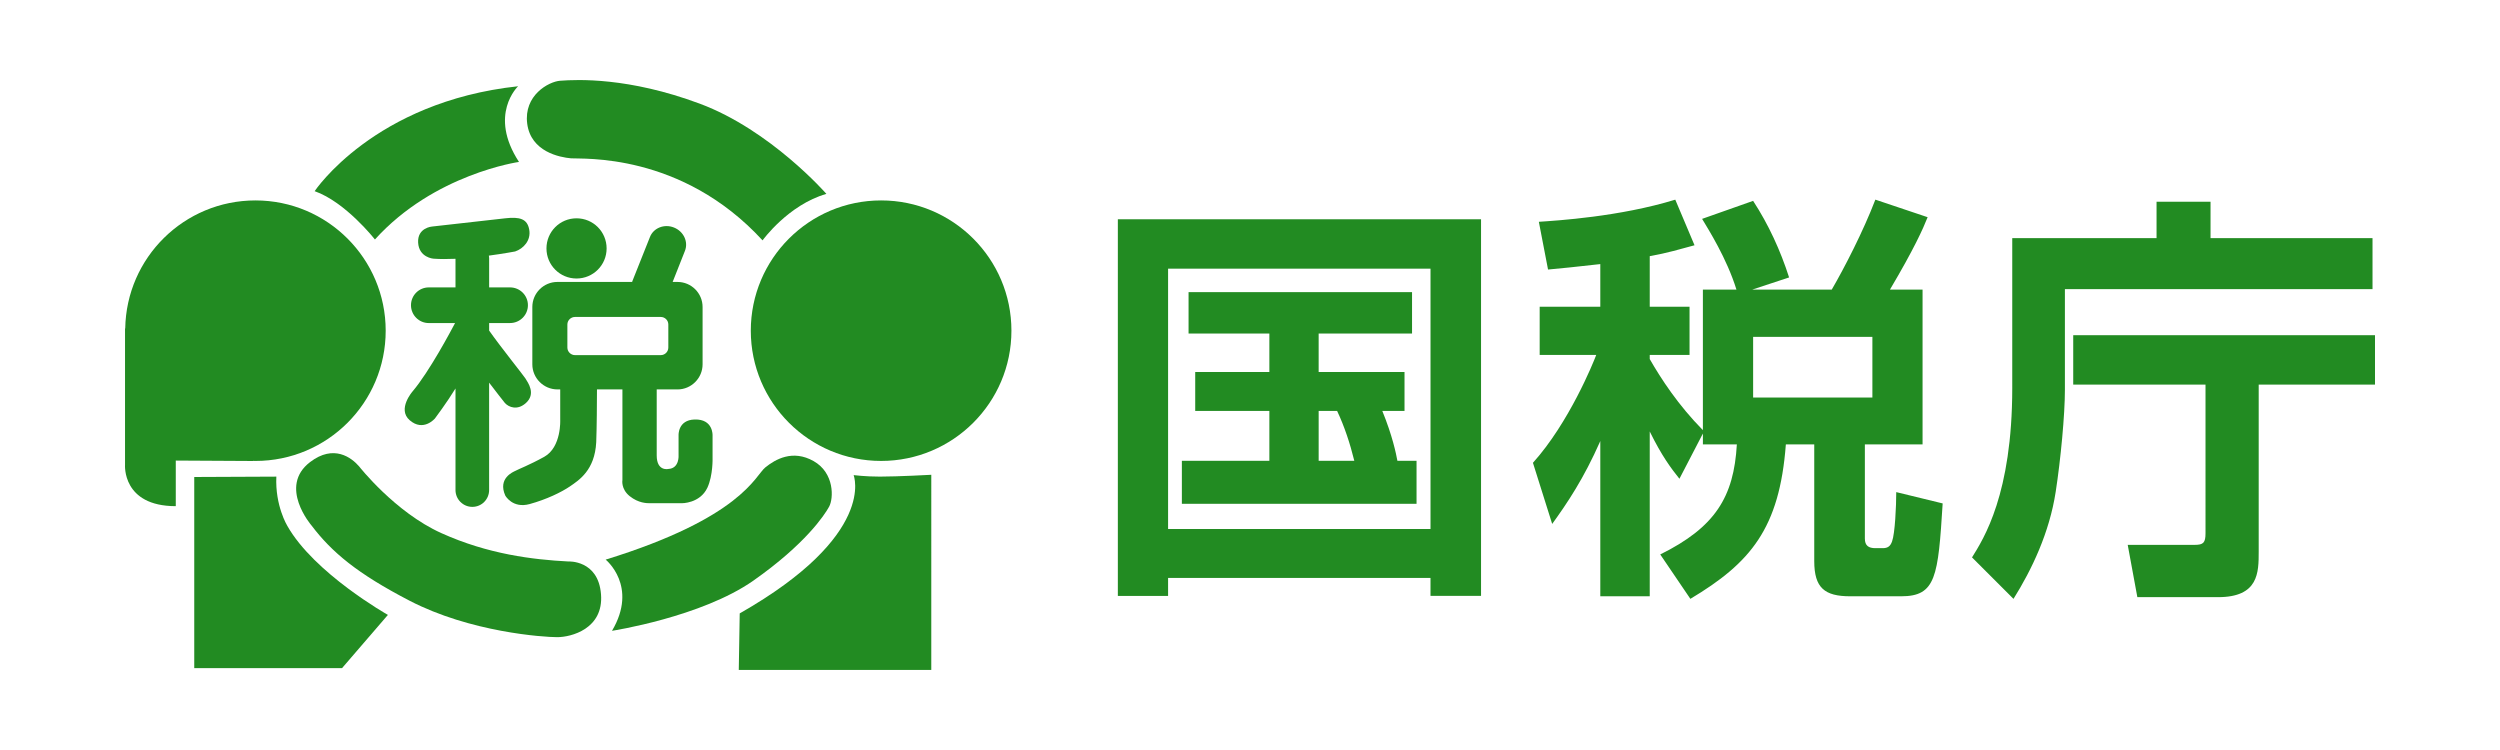
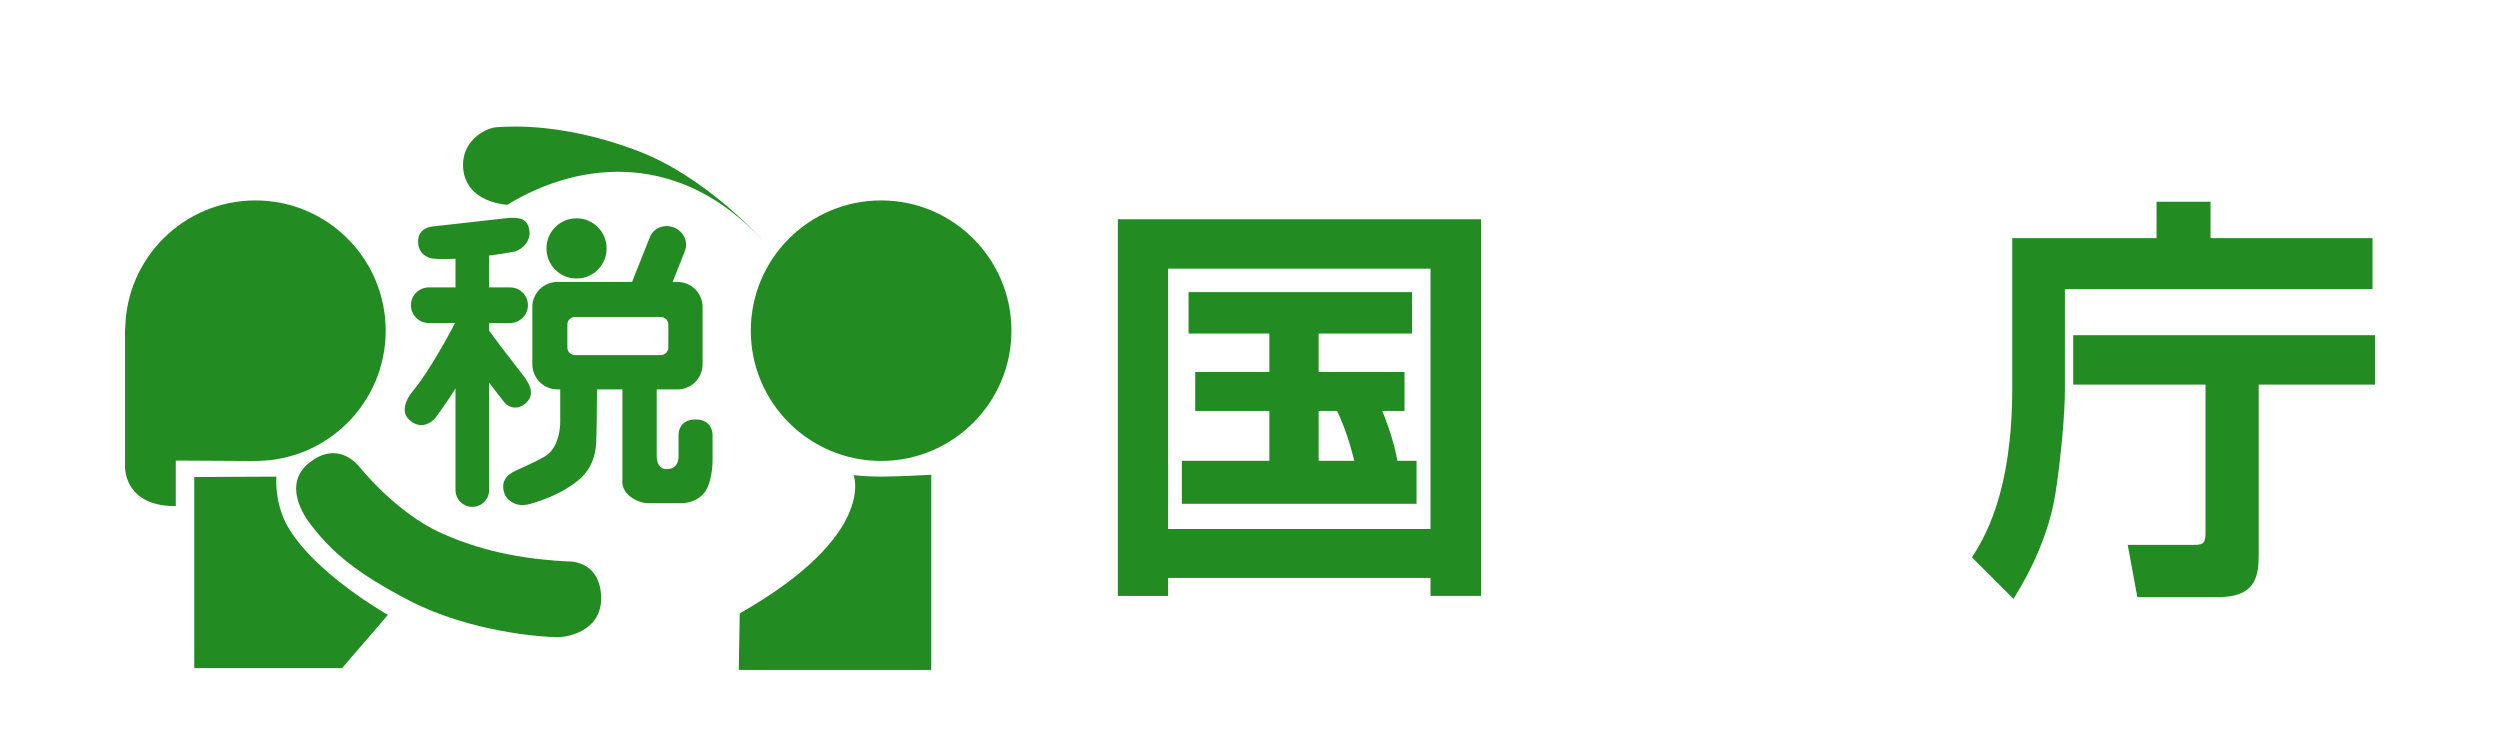
<svg xmlns="http://www.w3.org/2000/svg" version="1.1" id="レイヤー_1" x="0px" y="0px" width="200px" height="60px" viewBox="0 0 200 60" enable-background="new 0 0 200 60" xml:space="preserve">
  <g>
    <g>
-       <path fill="#228B22" d="M25.172,15.293c0,0,4.745-7.15,16.276-8.393c0,0-2.409,2.263,0.071,6.055c0,0-6.786,0.953-11.525,6.204    C29.994,19.159,27.654,16.168,25.172,15.293z" />
-       <path fill="#228B22" d="M61.004,19.23c0,0,2.043-2.839,5.107-3.72c0,0-4.454-5.105-10.141-7.221    c-5.697-2.118-9.783-1.932-11.168-1.829c-0.915,0.075-2.916,1.168-2.625,3.435c0.293,2.261,2.625,2.692,3.502,2.771    C46.553,12.74,54.507,12.156,61.004,19.23z" />
-       <path fill="#228B22" d="M48.96,50.465c0,0,7.156-1.101,11.313-4.017c4.159-2.92,5.695-5.252,6.053-5.909    c0.37-0.659,0.439-2.7-1.235-3.65c-1.678-0.95-3.064-0.146-3.874,0.511c-0.802,0.657-1.895,4.015-12.764,7.37    C48.454,44.77,51.08,46.888,48.96,50.465z" />
+       <path fill="#228B22" d="M61.004,19.23c0,0-4.454-5.105-10.141-7.221    c-5.697-2.118-9.783-1.932-11.168-1.829c-0.915,0.075-2.916,1.168-2.625,3.435c0.293,2.261,2.625,2.692,3.502,2.771    C46.553,12.74,54.507,12.156,61.004,19.23z" />
      <path fill="#228B22" d="M28.727,37.309c0,0,2.869,3.67,6.592,5.345c3.719,1.679,7.298,2.116,10.137,2.263    c0,0,2.411-0.146,2.625,2.625c0.22,2.773-2.403,3.431-3.498,3.431s-6.948-0.39-11.824-2.92c-4.175-2.166-6.216-3.874-7.845-6.025    c0,0-2.676-3.099-0.107-5.062C26.71,35.512,28.129,36.62,28.727,37.309z" />
      <path fill="#228B22" d="M15.54,38.16v15.292h11.822l3.67-4.26c0,0-5.905-3.33-8.045-7.121c0,0-0.988-1.609-0.879-3.941    L15.54,38.16z" />
      <path fill="#228B22" d="M59.102,53.595h15.401V37.983c0,0-2.661,0.146-4.112,0.146c-1.154,0-2.102-0.12-2.102-0.12    s1.908,4.786-9.112,11.063L59.102,53.595z" />
      <path fill="#228B22" d="M80.914,26.456c0,5.753-4.674,10.419-10.426,10.419c-5.754,0-10.424-4.666-10.424-10.419    c0-5.757,4.67-10.422,10.424-10.422C76.24,16.034,80.914,20.699,80.914,26.456z" />
      <g>
        <path fill="#228B22" d="M20.435,16.034c-5.701,0-10.33,4.573-10.417,10.252l-0.016-0.016v10.918c0,0-0.247,3.305,4.06,3.305     v-3.648l6.187,0.035l-0.02-0.01c0.075,0,0.139,0.006,0.206,0.006c5.754,0,10.42-4.666,10.42-10.419     C30.855,20.699,26.189,16.034,20.435,16.034z" />
      </g>
      <g>
        <g>
          <path fill="#228B22" d="M42.03,30.271c-0.077-0.145-1.936-2.458-2.898-3.823v-0.604h1.67c0.792,0,1.432-0.642,1.432-1.427      c0-0.788-0.64-1.425-1.432-1.425h-1.67v-2.32c0-0.075-0.012-0.15-0.024-0.222c1.209-0.162,2.104-0.333,2.104-0.333      c0.663-0.224,1.285-0.887,1.126-1.748c-0.154-0.863-0.754-1.037-1.924-0.904c-1.164,0.132-5.854,0.659-5.854,0.659      s-1.176,0.091-1.109,1.285c0.065,1.194,1.218,1.285,1.218,1.285c0.538,0.04,1.146,0.036,1.771,0.01v2.289h-2.14      c-0.784,0-1.421,0.637-1.421,1.425c0,0.786,0.637,1.427,1.421,1.427h2.106c-0.325,0.614-2.057,3.882-3.397,5.465      c0,0-1.245,1.414-0.243,2.3c1.104,0.968,2.031-0.135,2.031-0.135s0.966-1.285,1.643-2.398v8.125      c0,0.744,0.602,1.348,1.348,1.348s1.342-0.604,1.342-1.348v-8.59c0.542,0.705,1.124,1.468,1.263,1.628      c0.309,0.343,0.988,0.607,1.659,0.02C42.913,31.506,42.234,30.611,42.03,30.271z" />
        </g>
        <path fill="#228B22" d="M48.529,19.874c0,1.33-1.073,2.407-2.407,2.407c-1.333,0-2.405-1.077-2.405-2.407     c0-1.333,1.073-2.409,2.405-2.409C47.456,17.465,48.529,18.542,48.529,19.874z" />
        <g>
          <path fill="#228B22" d="M57.005,36.632V34.84c0,0,0.071-1.326-1.437-1.28c-1.346,0.039-1.283,1.261-1.283,1.261v1.59      c0,0,0.085,1.062-0.819,1.106c0,0-0.929,0.22-0.929-1.087v-5.276h1.667c1.103,0,2.003-0.907,2.003-2.009v-4.586      c0-1.107-0.901-2.003-2.003-2.003h-0.392l0.982-2.484c0.291-0.727-0.105-1.564-0.879-1.871c-0.77-0.309-1.635,0.034-1.918,0.758      l-1.405,3.527c-0.006,0.024-0.006,0.043-0.02,0.069h-5.976c-1.106,0-2.009,0.896-2.009,2.003v4.586      c0,1.103,0.903,2.009,2.009,2.009h0.222v2.428c0,0,0.111,2.191-1.279,2.964c-1.208,0.669-2.081,0.991-2.318,1.128      c-0.143,0.073-1.417,0.572-0.8,1.968c0,0,0.574,1.059,1.946,0.685c1.37-0.376,2.554-0.956,3.229-1.415      c0.707-0.487,1.99-1.283,2.103-3.539c0.043-1.036,0.06-3.32,0.06-4.218h2.035v7.25c0,0-0.132,0.707,0.576,1.283      c0.712,0.571,1.376,0.571,1.661,0.571c0.291,0,2.504,0,2.504,0s1.457,0.026,2.055-1.238      C57.051,38.023,57.005,36.632,57.005,36.632z M45.997,28.41c-0.329,0-0.607-0.273-0.607-0.604v-1.849      c0-0.329,0.279-0.6,0.607-0.6h6.865c0.333,0,0.604,0.271,0.604,0.6v1.849c0,0.331-0.271,0.604-0.604,0.604H45.997z" />
        </g>
      </g>
    </g>
    <g>
      <path fill="#228B22" d="M89.428,17.542h29.055v30.13h-4.043v-1.438H93.447v1.438h-4.019V17.542z M93.447,21.491v20.828h20.994    V21.491H93.447z M110.585,32.877c0.808,1.978,1.101,3.41,1.207,3.986h1.532v3.442H94.549v-3.442h7v-3.986h-5.932v-3.115h5.932    V26.68h-6.464v-3.31h17.878v3.31h-7.471v3.082h6.869v3.115H110.585z M105.493,32.877v3.986h2.851    c-0.341-1.38-0.776-2.716-1.374-3.986H105.493z" />
-       <path fill="#228B22" d="M136.231,34.684l-1.877,3.617c-0.669-0.84-1.405-1.81-2.375-3.783v13.186h-3.955V35.285    c-1.33,3.016-2.641,4.955-3.849,6.63l-1.54-4.89c2.887-3.209,4.826-7.998,5.064-8.631h-4.525V24.54h4.85v-3.413    c-2.007,0.233-3.108,0.334-4.181,0.436l-0.736-3.819c1.44-0.097,6.465-0.402,10.915-1.771l1.54,3.648    c-1.104,0.299-2.217,0.633-3.583,0.871v4.048h3.184v3.854h-3.184v0.331c0.902,1.574,2.276,3.683,4.252,5.687V23.168h2.685    c-0.776-2.506-2.249-4.822-2.748-5.658l4.082-1.441c1.239,1.906,2.178,3.951,2.878,6.126l-2.945,0.972h6.358    c1.01-1.74,2.514-4.652,3.488-7.196l4.181,1.405c-0.372,0.938-1.073,2.51-3.013,5.791h2.608v12.385h-4.616v7.534    c0,0.568,0.301,0.767,0.84,0.767h0.598c0.403,0,0.605-0.167,0.736-0.533c0.237-0.633,0.337-2.847,0.337-3.951l3.713,0.905    c-0.364,5.859-0.534,7.429-3.317,7.429h-4.078c-2.043,0-2.878-0.667-2.878-2.809v-9.342h-2.272    c-0.507,6.727-2.819,9.475-7.638,12.356l-2.411-3.552c4.391-2.175,5.888-4.584,6.129-8.805h-2.716V34.684z M140.25,26.951v4.854    h9.541v-4.854H140.25z" />
      <path fill="#228B22" d="M160.979,19.052h11.545v-2.914h4.319v2.914h12.958v4.08h-24.609v8.067c0,1.977-0.337,5.56-0.736,8.143    c-0.503,3.276-1.908,6.222-3.377,8.567l-3.318-3.317c0.935-1.505,3.219-5.052,3.219-13.558V19.052z M190,26.816v3.953h-9.304    v13.355c0,1.675,0,3.648-3.251,3.648h-6.457l-0.771-4.183h5.353c0.704,0,0.871-0.168,0.871-0.938V30.769h-10.583v-3.953H190z" />
    </g>
  </g>
</svg>